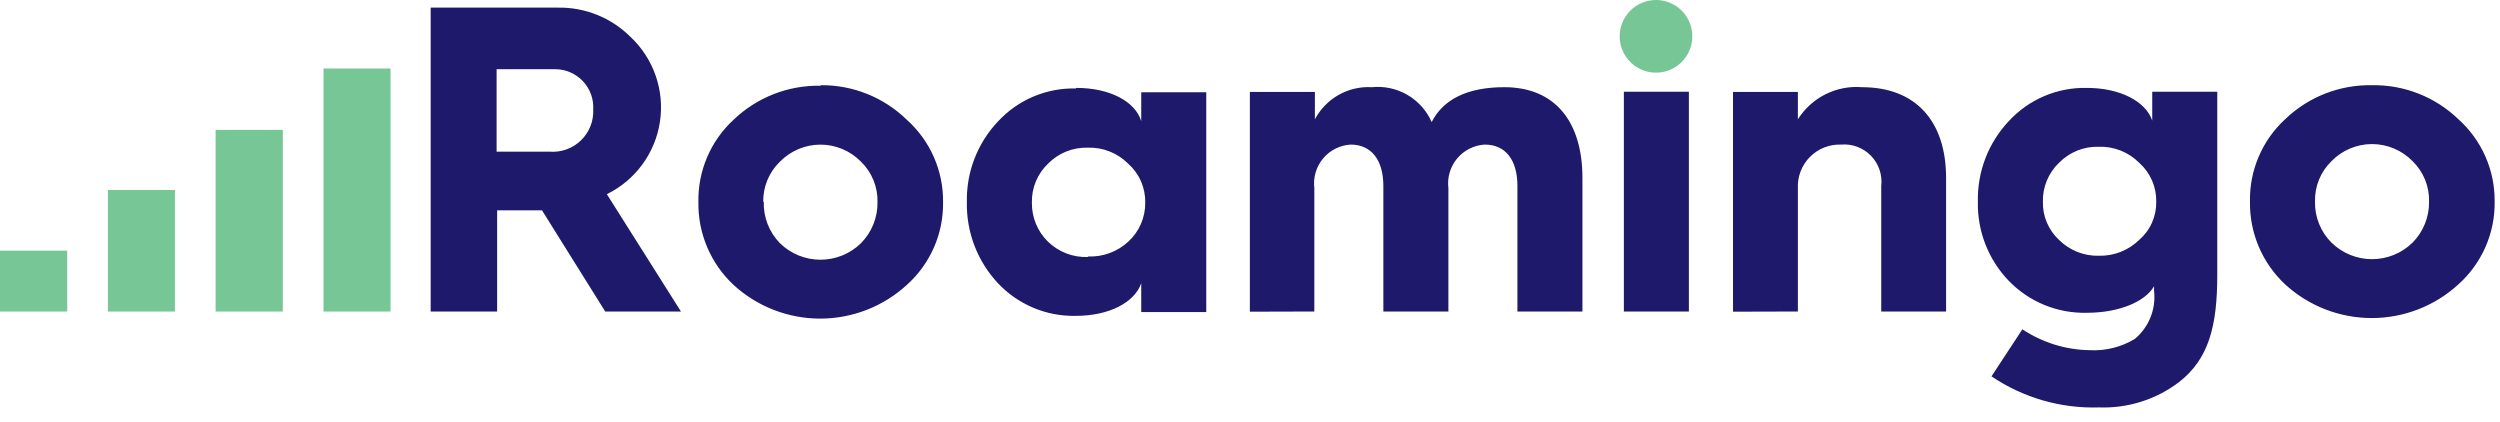
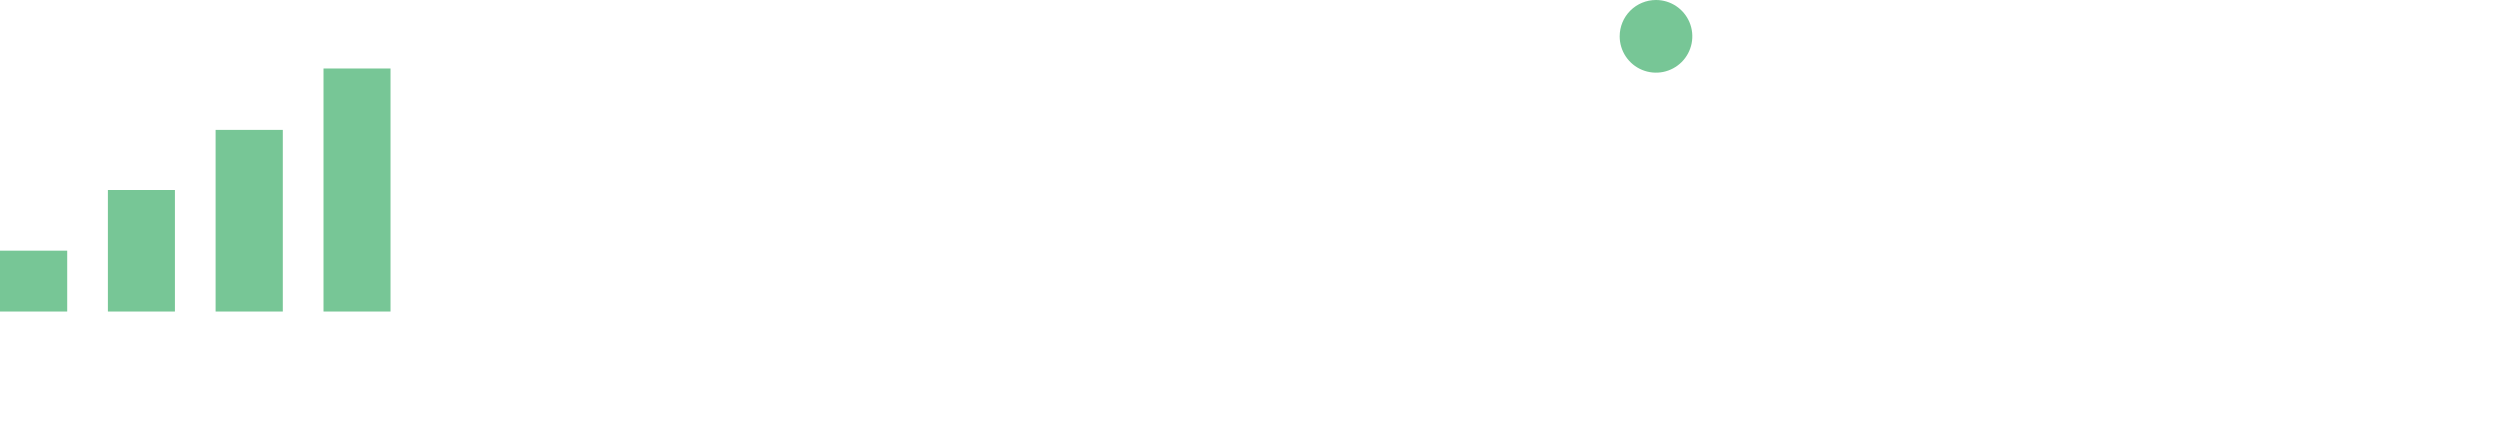
<svg xmlns="http://www.w3.org/2000/svg" width="154" height="26" viewBox="0 0 154 26" fill="none">
  <path d="M99.772 2.238C99.772 2.68 99.903 3.113 100.149 3.481C100.395 3.849 100.744 4.136 101.153 4.305C101.562 4.475 102.012 4.519 102.446 4.433C102.88 4.346 103.279 4.133 103.592 3.82C103.905 3.507 104.118 3.108 104.204 2.674C104.29 2.24 104.246 1.79 104.077 1.381C103.907 0.973 103.621 0.623 103.253 0.377C102.885 0.131 102.452 0 102.009 0C101.416 0 100.847 0.236 100.427 0.655C100.007 1.075 99.772 1.644 99.772 2.238Z" fill="#77C696" />
  <path d="M4.14 19.19V15.441H0V19.19H4.14ZM10.775 19.19V11.704H6.646V19.19H10.775ZM17.421 19.19V8.001H13.281V19.19H17.421ZM24.056 19.19V4.219H19.928V19.19H24.056Z" fill="#77C696" />
-   <path d="M30.624 19.189V12.957H33.388L37.282 19.189H41.947L37.382 11.961C38.248 11.537 38.998 10.91 39.568 10.132C40.137 9.355 40.51 8.451 40.653 7.498C40.796 6.545 40.705 5.571 40.389 4.661C40.073 3.75 39.54 2.93 38.837 2.271C38.25 1.686 37.551 1.225 36.782 0.915C36.013 0.606 35.19 0.454 34.361 0.47H26.529V19.189H30.624ZM142.604 12.42C142.592 11.956 142.676 11.495 142.851 11.065C143.027 10.636 143.289 10.248 143.622 9.925C143.947 9.592 144.335 9.328 144.764 9.148C145.192 8.968 145.652 8.875 146.117 8.875C146.582 8.875 147.042 8.968 147.47 9.148C147.899 9.328 148.287 9.592 148.612 9.925C148.945 10.248 149.207 10.636 149.383 11.065C149.558 11.495 149.642 11.956 149.63 12.42C149.637 12.888 149.55 13.352 149.376 13.786C149.201 14.221 148.941 14.616 148.612 14.948C147.945 15.6 147.05 15.965 146.117 15.965C145.184 15.965 144.289 15.6 143.622 14.948C143.29 14.617 143.029 14.223 142.854 13.788C142.679 13.354 142.594 12.888 142.604 12.42ZM146.117 5.248C144.128 5.211 142.205 5.963 140.769 7.34C140.067 7.984 139.511 8.77 139.137 9.646C138.762 10.522 138.579 11.467 138.598 12.42C138.583 13.375 138.768 14.322 139.142 15.201C139.516 16.08 140.07 16.871 140.769 17.522C142.225 18.854 144.127 19.592 146.1 19.592C148.074 19.592 149.976 18.854 151.432 17.522C152.148 16.881 152.719 16.094 153.105 15.214C153.491 14.334 153.684 13.381 153.67 12.42C153.68 11.462 153.486 10.514 153.1 9.638C152.714 8.762 152.145 7.978 151.432 7.34C150.006 5.968 148.095 5.216 146.117 5.248ZM125.843 12.42C125.832 11.973 125.916 11.529 126.087 11.117C126.259 10.705 126.515 10.333 126.838 10.025C127.155 9.702 127.536 9.448 127.955 9.278C128.375 9.109 128.825 9.028 129.278 9.041C129.739 9.024 130.198 9.103 130.628 9.273C131.057 9.442 131.447 9.698 131.773 10.025C132.11 10.325 132.379 10.694 132.56 11.107C132.742 11.521 132.832 11.968 132.825 12.42C132.833 12.866 132.743 13.309 132.562 13.717C132.38 14.125 132.111 14.488 131.773 14.78C131.443 15.101 131.052 15.352 130.624 15.52C130.195 15.687 129.737 15.767 129.278 15.754C128.826 15.764 128.378 15.683 127.959 15.516C127.54 15.348 127.159 15.098 126.838 14.78C126.514 14.48 126.258 14.114 126.086 13.707C125.914 13.3 125.831 12.861 125.843 12.42ZM121.837 12.42C121.817 13.321 121.975 14.217 122.304 15.056C122.632 15.896 123.124 16.661 123.75 17.309C124.372 17.949 125.119 18.453 125.945 18.79C126.772 19.127 127.658 19.29 128.55 19.267C130.52 19.267 132.131 18.596 132.69 17.634V17.925C132.752 18.477 132.677 19.036 132.47 19.551C132.263 20.067 131.931 20.523 131.504 20.878C130.673 21.38 129.71 21.621 128.741 21.572C127.258 21.552 125.813 21.106 124.578 20.285L122.676 23.183C124.631 24.505 126.953 25.174 129.311 25.097C131.079 25.16 132.814 24.61 134.223 23.541C136.069 22.109 136.584 20.073 136.584 16.929V5.65H132.578V7.429C132.176 6.243 130.598 5.415 128.55 5.415C127.652 5.395 126.759 5.566 125.931 5.917C125.103 6.268 124.36 6.791 123.75 7.452C122.483 8.791 121.796 10.576 121.837 12.42ZM110.749 19.189V11.592C110.733 11.237 110.791 10.883 110.919 10.551C111.047 10.22 111.242 9.918 111.492 9.666C111.742 9.414 112.042 9.216 112.372 9.085C112.703 8.955 113.057 8.894 113.412 8.906C113.75 8.877 114.091 8.924 114.41 9.044C114.728 9.163 115.016 9.351 115.253 9.595C115.49 9.84 115.669 10.133 115.778 10.455C115.888 10.777 115.924 11.12 115.884 11.457V19.189H119.879V10.965C119.879 7.452 117.999 5.371 114.698 5.371C113.922 5.308 113.143 5.46 112.447 5.809C111.751 6.158 111.163 6.692 110.749 7.351V5.662H106.754V19.2L110.749 19.189ZM104.035 19.189V5.65H100.03V19.189H104.035ZM80.963 19.189V11.592C80.923 11.267 80.95 10.937 81.042 10.622C81.135 10.308 81.29 10.016 81.5 9.764C81.71 9.512 81.969 9.306 82.262 9.159C82.554 9.011 82.874 8.925 83.201 8.906C84.488 8.906 85.215 9.869 85.215 11.457V19.189H89.221V11.592C89.181 11.267 89.207 10.937 89.3 10.622C89.392 10.308 89.548 10.016 89.758 9.764C89.968 9.512 90.227 9.306 90.519 9.159C90.812 9.011 91.132 8.925 91.459 8.906C92.757 8.906 93.473 9.869 93.473 11.457V19.189H97.478V10.965C97.478 7.452 95.755 5.371 92.667 5.371C90.429 5.371 88.908 6.098 88.192 7.519C87.883 6.818 87.361 6.233 86.7 5.847C86.039 5.461 85.272 5.294 84.51 5.371C83.796 5.329 83.086 5.493 82.463 5.844C81.84 6.196 81.331 6.719 80.997 7.351V5.662H76.991V19.2L80.963 19.189ZM67 15.832C66.551 15.847 66.104 15.771 65.685 15.61C65.266 15.448 64.883 15.204 64.561 14.892C64.238 14.579 63.983 14.203 63.812 13.787C63.641 13.371 63.557 12.925 63.565 12.476C63.554 12.029 63.638 11.585 63.809 11.173C63.981 10.761 64.237 10.389 64.561 10.081C64.877 9.758 65.258 9.504 65.677 9.334C66.097 9.165 66.547 9.084 67 9.097C67.461 9.08 67.921 9.159 68.35 9.329C68.779 9.498 69.169 9.754 69.495 10.081C69.832 10.381 70.101 10.75 70.282 11.163C70.464 11.577 70.554 12.024 70.547 12.476C70.552 12.93 70.461 13.38 70.28 13.797C70.099 14.213 69.831 14.587 69.495 14.892C68.826 15.508 67.941 15.834 67.033 15.799L67 15.832ZM66.272 5.449C65.374 5.428 64.481 5.599 63.653 5.95C62.825 6.301 62.082 6.825 61.472 7.485C60.206 8.825 59.518 10.61 59.559 12.453C59.522 14.303 60.208 16.093 61.472 17.444C62.087 18.097 62.831 18.614 63.658 18.961C64.485 19.308 65.376 19.477 66.272 19.457C68.32 19.457 69.898 18.63 70.3 17.444V19.223H74.306V5.684H70.3V7.463C69.931 6.243 68.353 5.415 66.306 5.415L66.272 5.449ZM47.016 12.453C47.006 11.989 47.092 11.527 47.269 11.098C47.446 10.668 47.711 10.28 48.045 9.958C48.371 9.626 48.759 9.362 49.187 9.182C49.616 9.001 50.076 8.909 50.541 8.909C51.005 8.909 51.466 9.001 51.894 9.182C52.322 9.362 52.711 9.626 53.036 9.958C53.369 10.281 53.631 10.669 53.806 11.099C53.981 11.528 54.066 11.99 54.054 12.453C54.061 12.921 53.974 13.386 53.799 13.82C53.624 14.254 53.365 14.649 53.036 14.982C52.369 15.634 51.473 15.999 50.541 15.999C49.608 15.999 48.712 15.634 48.045 14.982C47.714 14.645 47.455 14.244 47.284 13.803C47.113 13.363 47.033 12.892 47.05 12.42L47.016 12.453ZM50.541 5.281C48.551 5.245 46.629 5.997 45.192 7.373C44.491 8.018 43.934 8.804 43.56 9.68C43.186 10.556 43.002 11.501 43.022 12.453C43.006 13.408 43.192 14.356 43.566 15.235C43.939 16.114 44.494 16.904 45.192 17.555C46.648 18.887 48.55 19.626 50.524 19.626C52.497 19.626 54.399 18.887 55.855 17.555C56.572 16.915 57.142 16.128 57.529 15.247C57.915 14.367 58.107 13.414 58.093 12.453C58.104 11.496 57.91 10.547 57.524 9.671C57.138 8.795 56.569 8.012 55.855 7.373C54.443 5.998 52.546 5.234 50.574 5.248L50.541 5.281ZM30.591 4.263H34.216C34.533 4.265 34.847 4.332 35.138 4.459C35.428 4.586 35.69 4.771 35.908 5.002C36.125 5.233 36.294 5.506 36.403 5.804C36.512 6.102 36.56 6.419 36.543 6.736C36.56 7.089 36.502 7.442 36.372 7.772C36.242 8.101 36.043 8.399 35.789 8.645C35.535 8.892 35.231 9.082 34.898 9.202C34.566 9.322 34.211 9.37 33.858 9.343H30.591V4.263Z" fill="#1E196A" />
</svg>